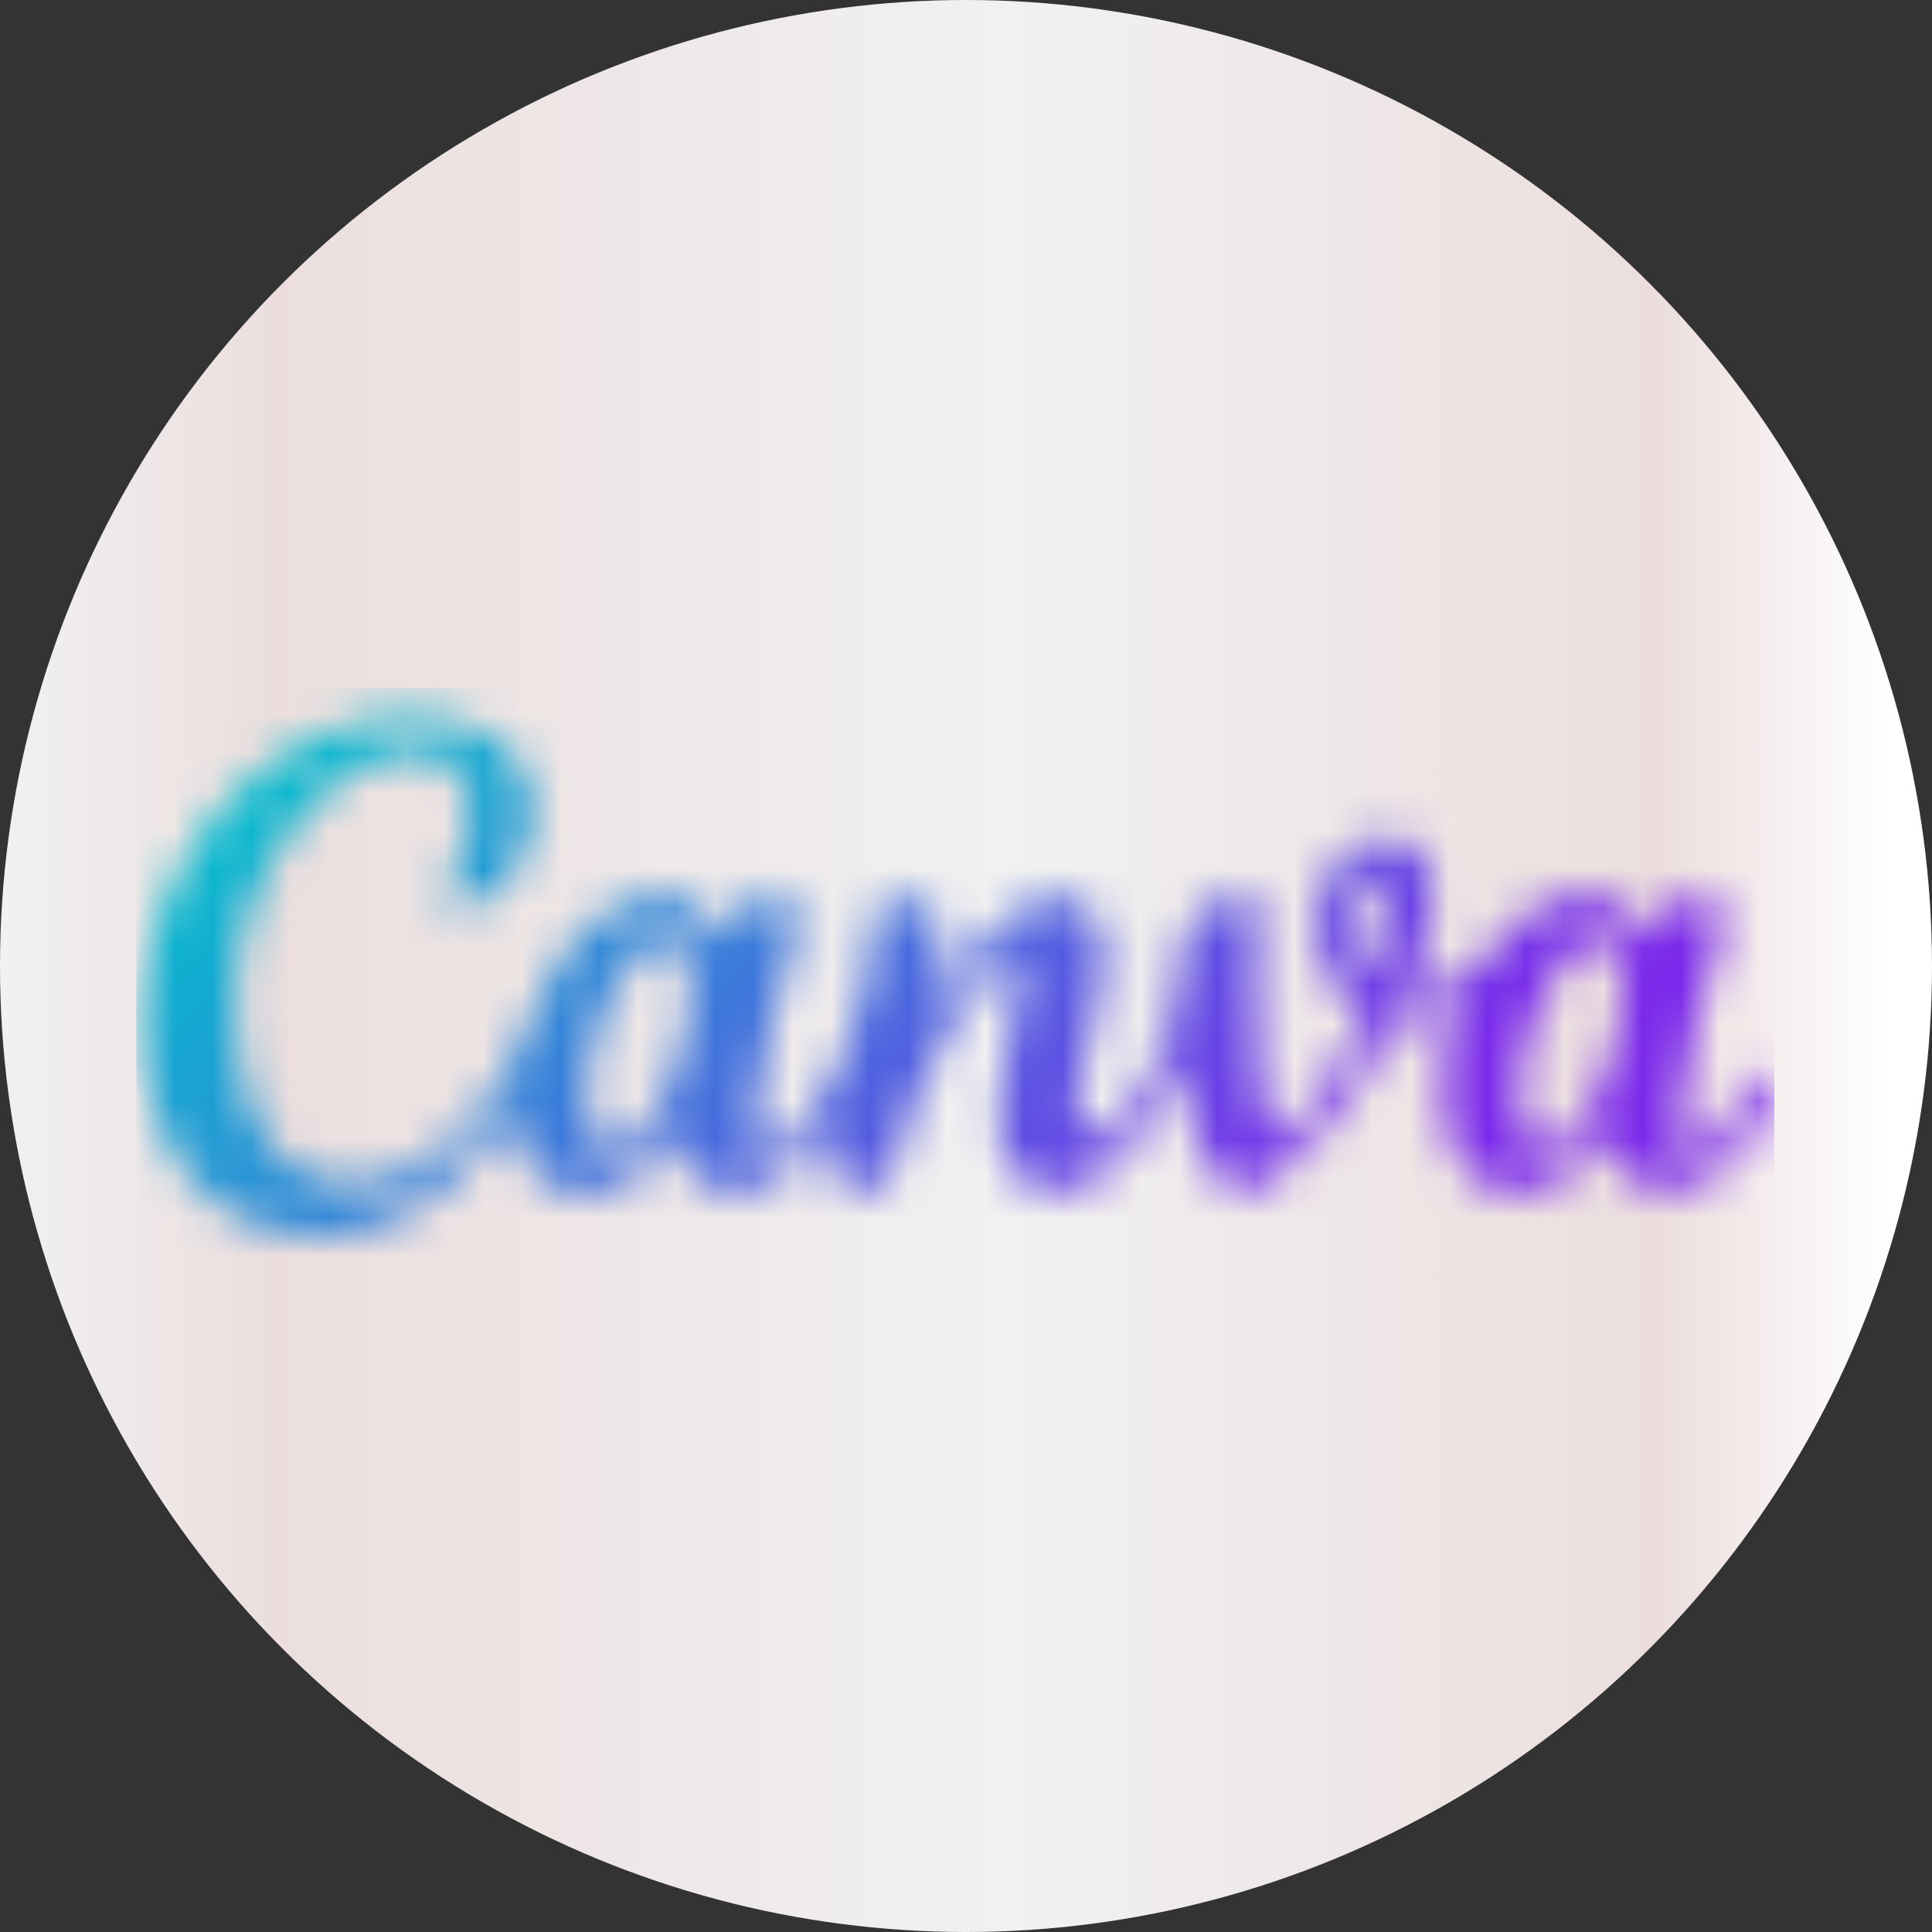
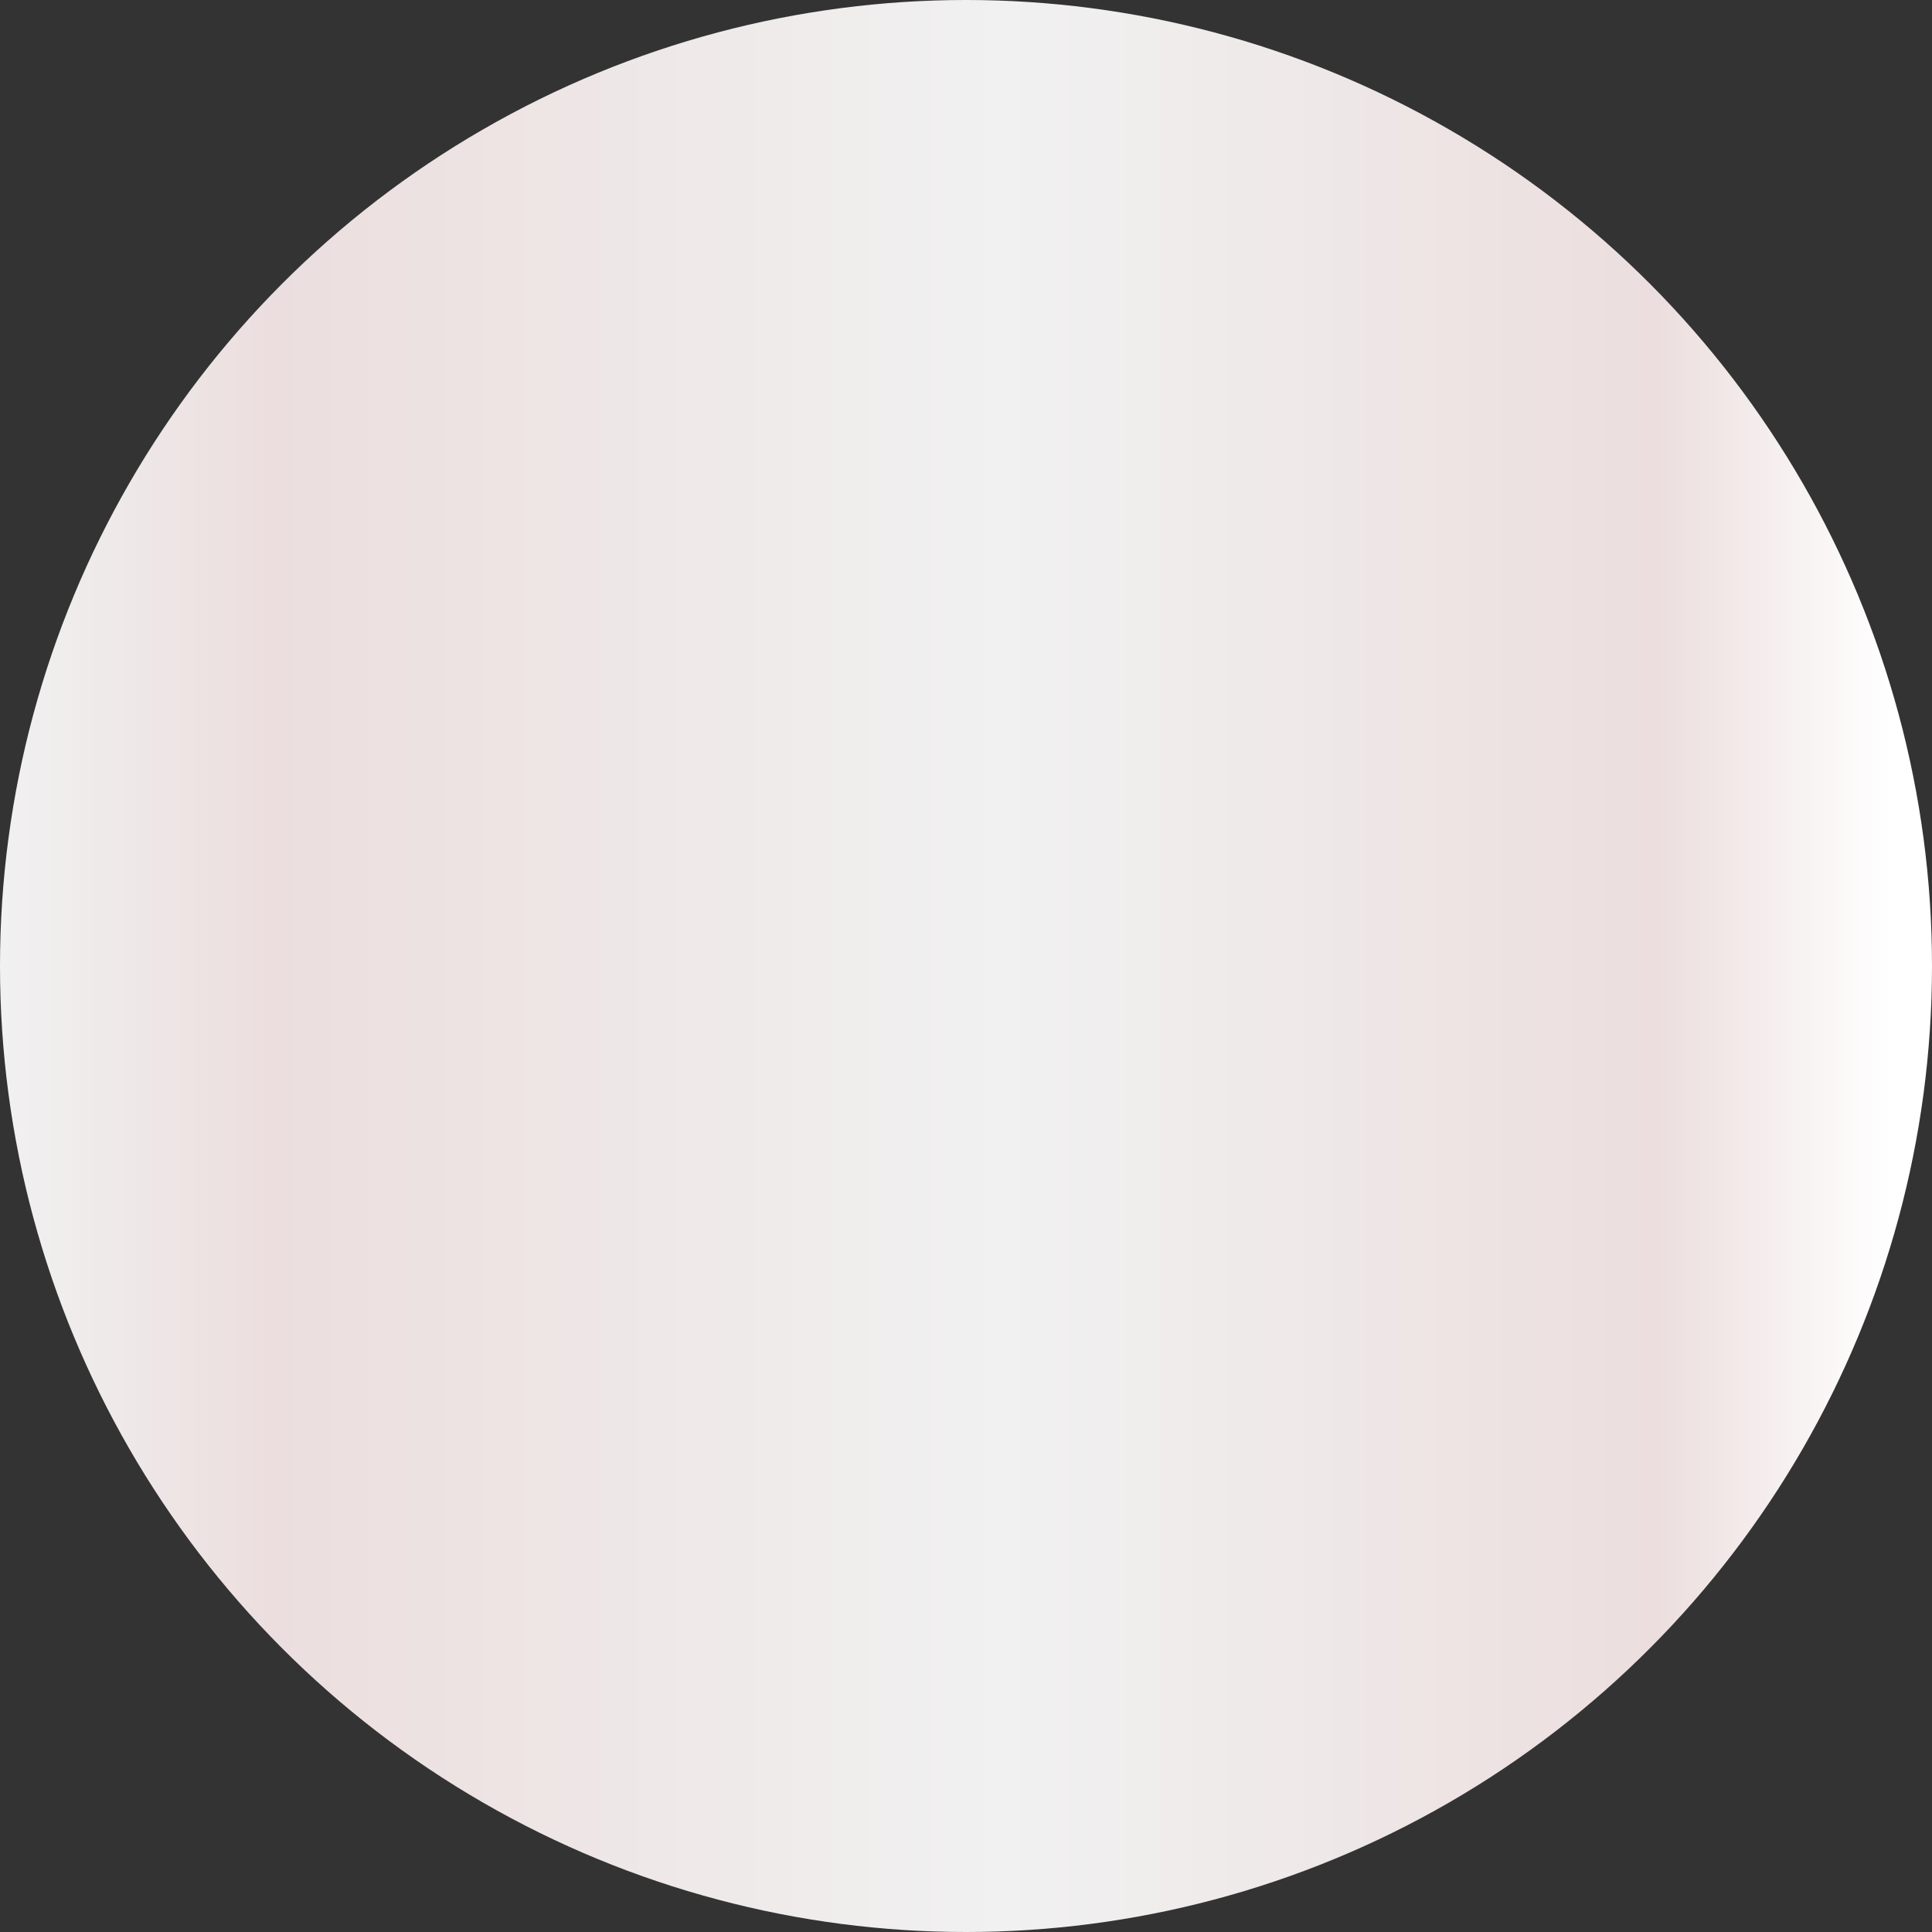
<svg xmlns="http://www.w3.org/2000/svg" width="50" height="50" viewBox="0 0 50 50" fill="none">
  <rect x="0" y="0" width="50" height="50" fill="#333333" stroke="none" />
  <g clip-path="url(#clip0_209_92)">
    <circle cx="25" cy="25" r="25" fill="url(#paint0_linear_209_92)" />
    <mask id="mask0_209_92" style="mask-type:luminance" maskUnits="userSpaceOnUse" x="3" y="18" width="43" height="14">
      <path d="M45.447 27.74C45.394 27.74 45.289 27.793 45.289 27.898C44.868 29.108 44.29 29.844 43.816 29.844C43.552 29.844 43.448 29.528 43.448 29.055C43.448 27.845 44.184 25.268 44.552 24.111C44.605 23.953 44.605 23.848 44.605 23.744C44.605 23.427 44.394 23.218 43.974 23.218C43.501 23.218 42.922 23.428 42.448 24.322C42.29 23.533 41.712 23.165 40.975 23.165C40.081 23.165 39.24 23.744 38.556 24.638C37.872 25.532 37.031 25.848 36.452 25.69C36.873 24.585 37.083 23.796 37.083 23.218C37.083 22.271 36.61 21.692 35.873 21.692C34.717 21.692 34.085 22.796 34.085 23.954C34.085 24.849 34.506 25.742 35.348 26.216C34.611 27.899 33.507 29.424 33.138 29.424C32.612 29.424 32.455 26.847 32.507 24.954C32.507 23.902 32.612 23.85 32.612 23.534C32.612 23.323 32.507 23.218 32.034 23.218C30.93 23.218 30.561 24.165 30.509 25.269C30.509 25.69 30.403 26.111 30.298 26.479C29.825 28.161 28.878 29.424 28.246 29.424C27.93 29.424 27.879 29.108 27.879 28.741C27.879 27.531 28.562 26.006 28.562 24.743C28.562 23.796 28.142 23.218 27.353 23.218C26.458 23.218 25.196 24.322 24.092 26.373C24.46 24.795 24.618 23.27 23.513 23.27C23.25 23.27 23.04 23.323 22.829 23.428C22.672 23.481 22.566 23.639 22.619 23.796C22.724 25.479 21.251 29.74 19.884 29.74C19.62 29.74 19.516 29.476 19.516 29.056C19.516 27.846 20.252 25.322 20.62 24.112C20.673 23.954 20.673 23.849 20.673 23.692C20.673 23.376 20.462 23.218 20.042 23.218C19.569 23.218 18.99 23.429 18.516 24.323C18.358 23.534 17.78 23.166 17.043 23.166C15.781 23.166 14.413 24.481 13.835 26.163C13.046 28.426 11.363 30.634 9.154 30.634C7.155 30.634 6.103 28.951 6.103 26.322C5.84 22.587 8.628 19.484 10.679 19.484C11.678 19.484 12.152 20.115 12.152 21.062C12.152 22.219 11.521 22.797 11.521 23.218C11.521 23.377 11.626 23.482 11.837 23.482C12.731 23.482 13.783 22.43 13.783 20.957C13.783 19.484 12.626 18.538 10.575 18.538C7.156 18.536 3.684 21.955 3.684 26.372C3.684 29.897 5.419 32 8.418 32C10.469 32 12.258 30.422 13.205 28.528C13.31 30.054 13.994 30.895 15.098 30.895C16.045 30.895 16.833 30.317 17.412 29.317C17.622 30.368 18.254 30.842 18.99 30.842C19.884 30.842 20.621 30.264 21.357 29.211C21.357 30.053 21.515 30.79 22.251 30.79C22.567 30.79 22.988 30.737 23.04 30.422C23.777 27.319 25.67 24.794 26.196 24.794C26.354 24.794 26.407 24.952 26.407 25.162C26.407 26.004 25.828 27.739 25.828 28.844C25.828 30.053 26.354 30.842 27.406 30.842C28.563 30.842 29.773 29.422 30.509 27.318C30.773 29.264 31.298 30.842 32.14 30.842C33.139 30.842 34.981 28.686 36.085 26.424C36.505 26.477 37.189 26.477 37.768 26.004C37.504 26.688 37.347 27.424 37.347 28.161C37.347 30.265 38.346 30.843 39.241 30.843C40.188 30.843 40.976 30.265 41.554 29.265C41.765 30.159 42.238 30.791 43.133 30.791C44.553 30.791 45.815 29.317 45.815 28.161C45.762 27.951 45.604 27.74 45.447 27.74ZM15.939 29.739C15.361 29.739 15.15 29.16 15.15 28.319C15.15 26.846 16.149 24.321 17.254 24.321C17.727 24.321 17.885 24.9 17.885 25.583C17.885 27.056 16.939 29.739 15.939 29.739ZM35.61 25.268C35.242 24.848 35.137 24.321 35.137 23.795C35.137 23.164 35.348 22.691 35.61 22.691C35.873 22.691 35.978 22.954 35.978 23.322C35.979 23.901 35.768 24.795 35.61 25.268ZM40.082 29.739C39.503 29.739 39.292 29.055 39.292 28.319C39.292 26.898 40.291 24.321 41.397 24.321C41.87 24.321 42.028 24.9 42.028 25.583C42.028 27.056 41.081 29.739 40.082 29.739Z" fill="white" />
    </mask>
    <g mask="url(#mask0_209_92)">
-       <path d="M45.92 17.799H3.526V32.684H45.92V17.799Z" fill="url(#paint1_linear_209_92)" />
-     </g>
+       </g>
  </g>
  <defs>
    <linearGradient id="paint0_linear_209_92" x1="-1.86265e-07" y1="25" x2="48.961" y2="25" gradientUnits="userSpaceOnUse">
      <stop stop-color="#F1F1F1" />
      <stop offset="0.144" stop-color="#ECDEDE" />
      <stop offset="0.531" stop-color="#F1F1F1" />
      <stop offset="0.876" stop-color="#ECDEDE" />
      <stop offset="1" stop-color="white" />
    </linearGradient>
    <linearGradient id="paint1_linear_209_92" x1="12.606" y1="12.332" x2="33.979" y2="35.103" gradientUnits="userSpaceOnUse">
      <stop stop-color="#00C4CC" />
      <stop offset="0.912" stop-color="#7A28EB" />
      <stop offset="1" stop-color="#7A28EB" />
    </linearGradient>
    <clipPath id="clip0_209_92">
      <rect width="50" height="50" fill="white" />
    </clipPath>
  </defs>
</svg>